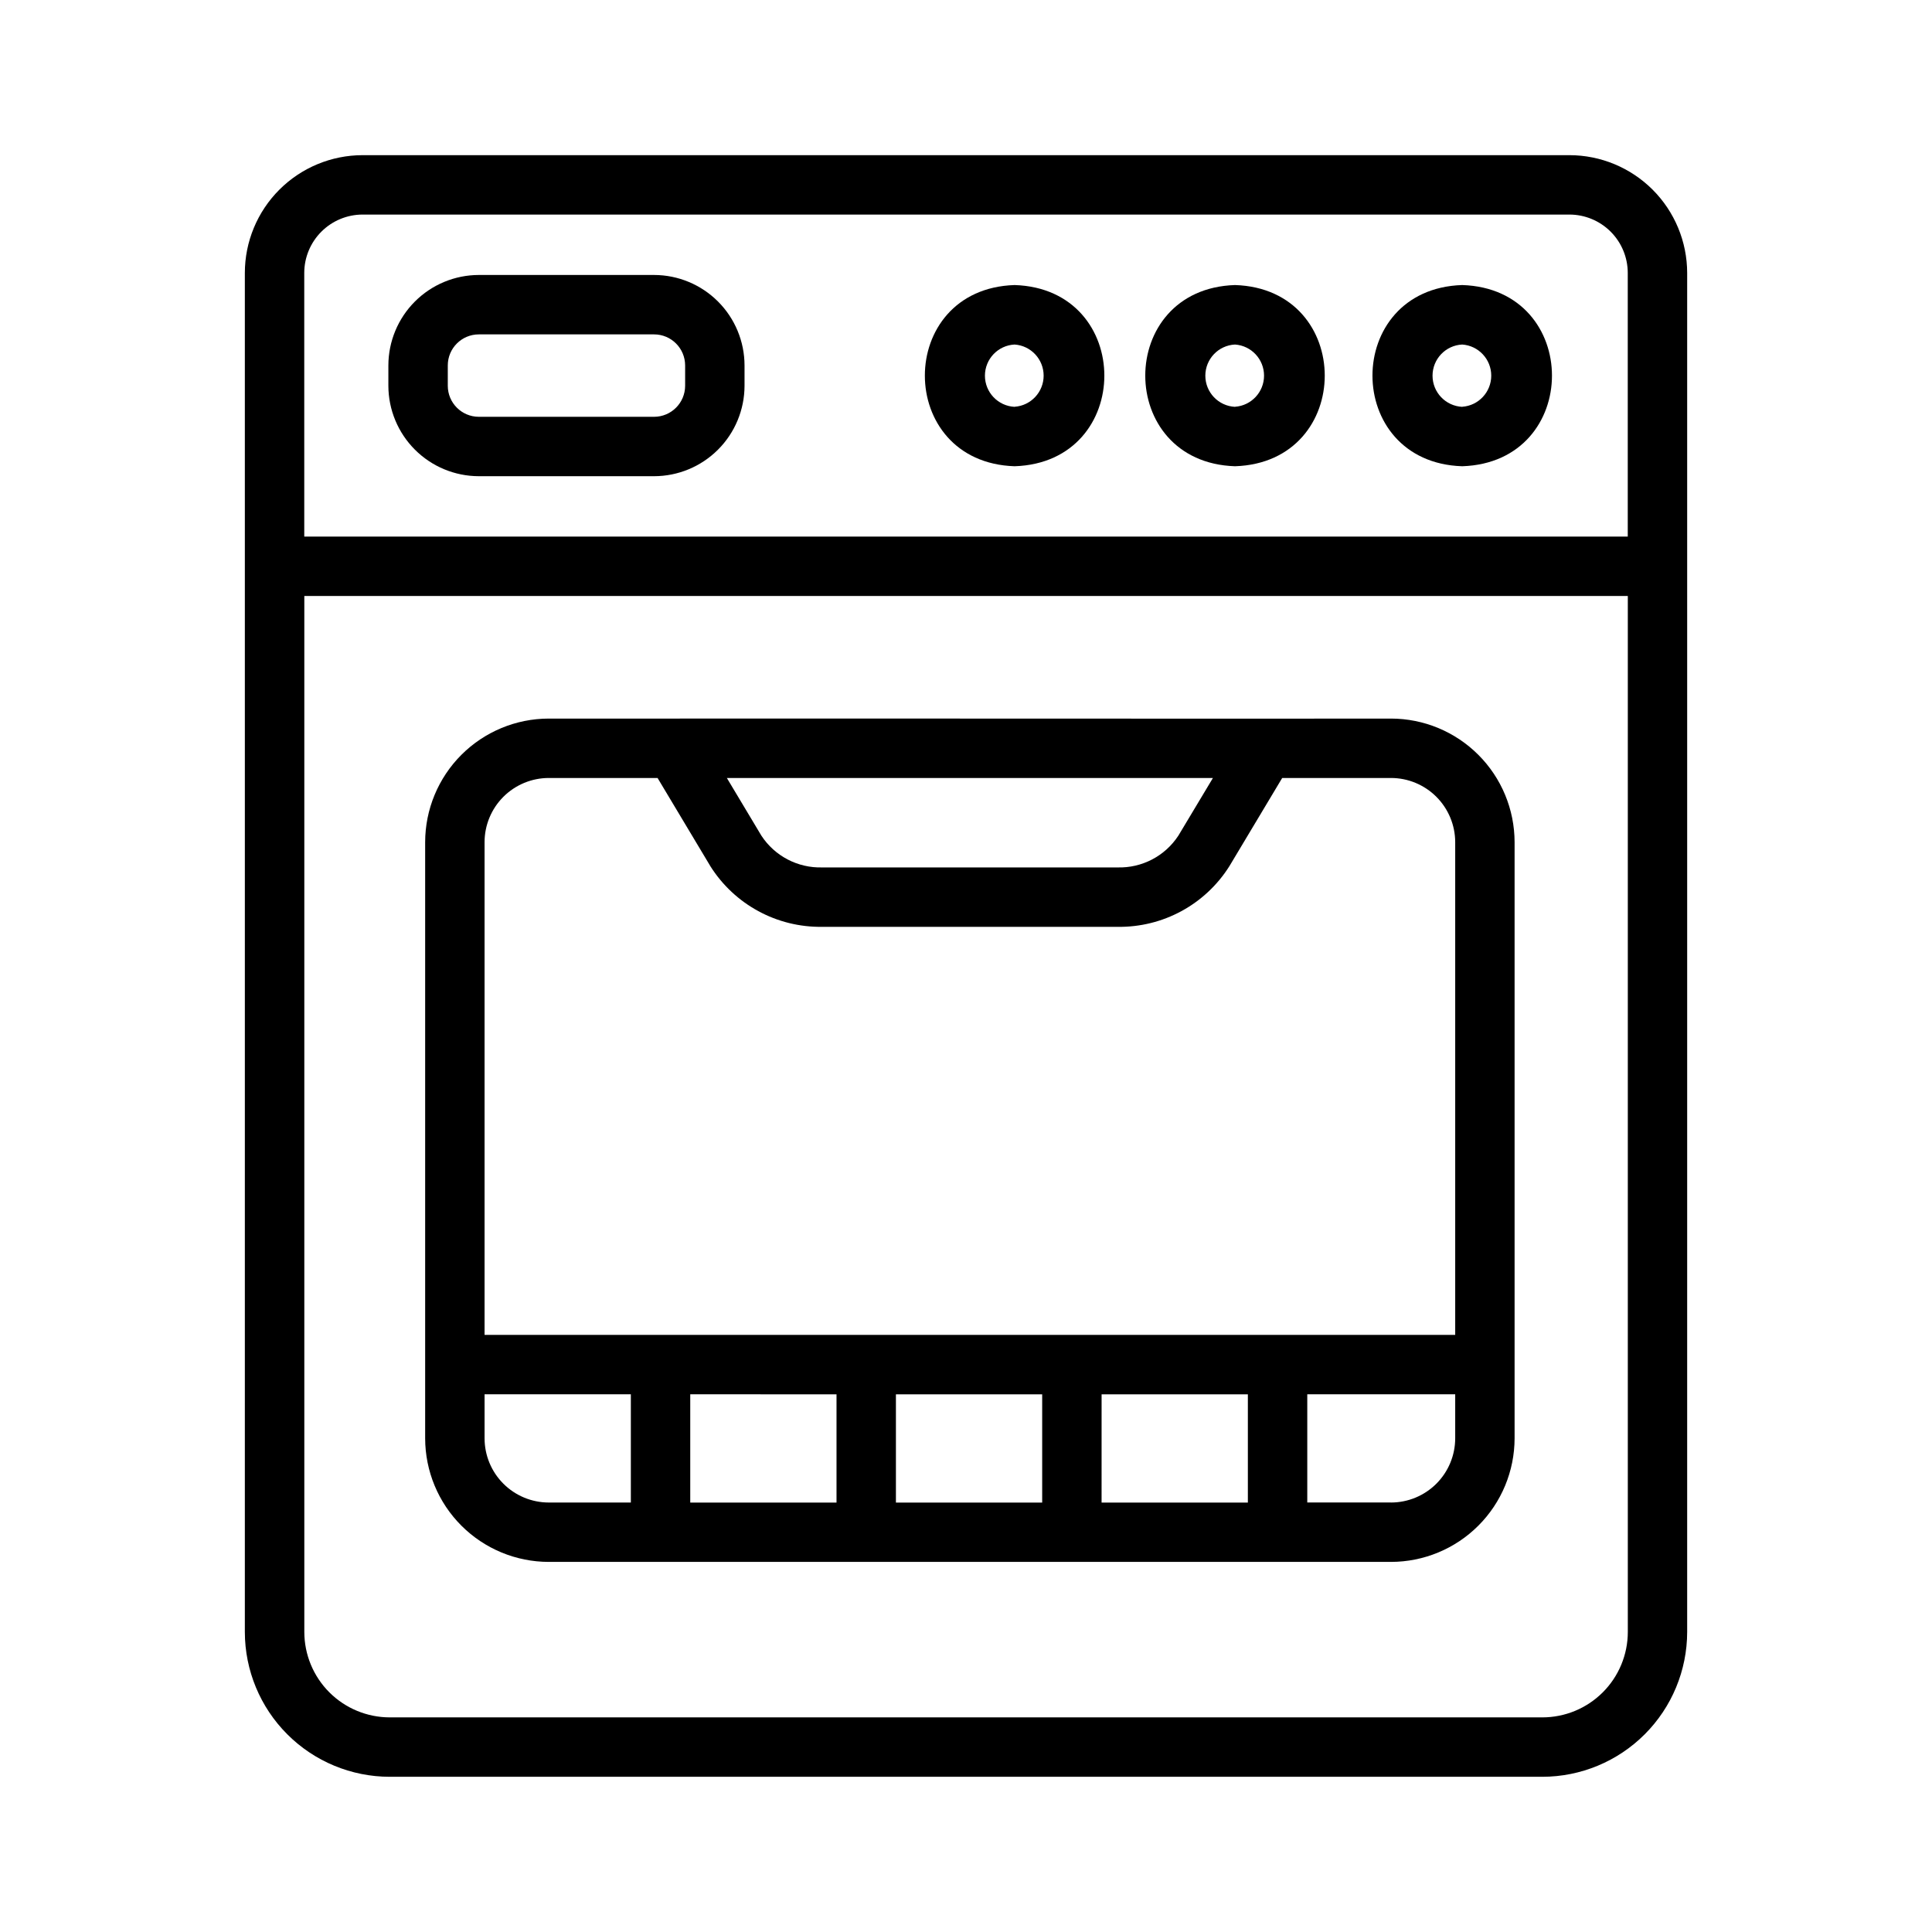
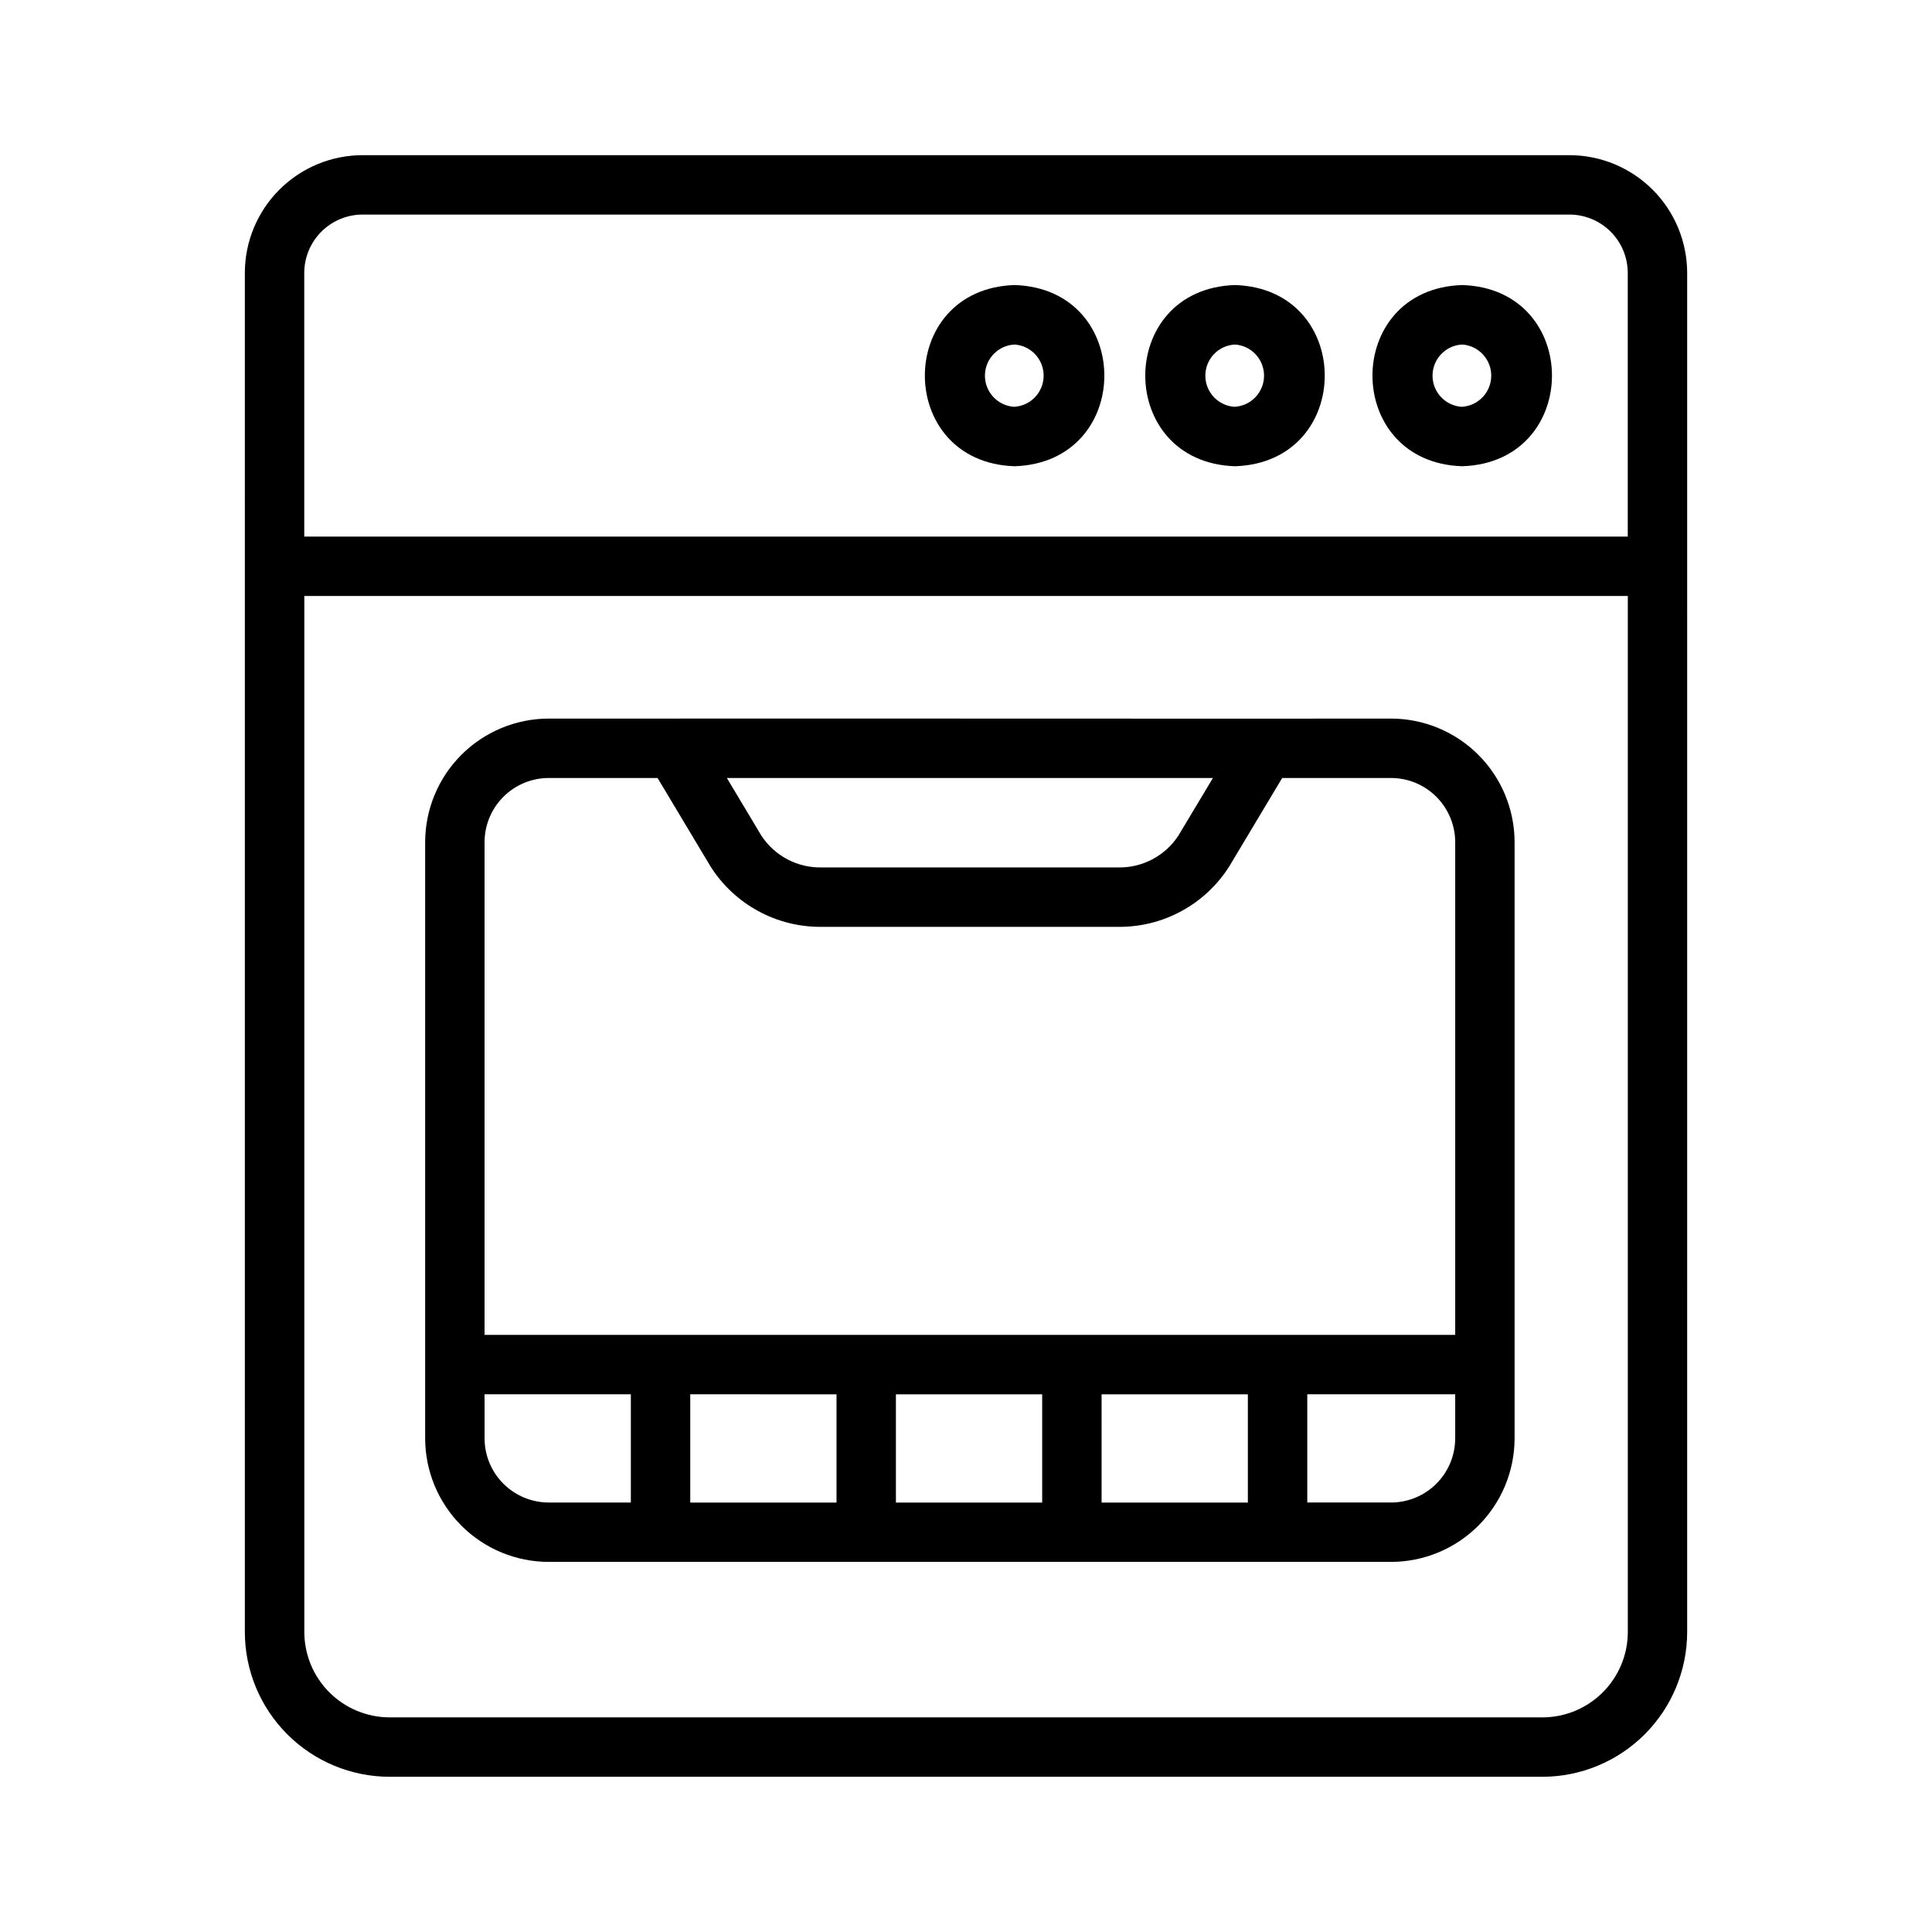
<svg xmlns="http://www.w3.org/2000/svg" fill="#000000" width="800px" height="800px" version="1.1" viewBox="144 144 512 512">
  <g>
    <path d="m559.91 185.12h-319.82c-8.273 0.008-16.203 3.297-22.055 9.148-5.852 5.852-9.141 13.781-9.148 22.055 0.035 50.75-0.027 304.13 0 360.17 0.012 10.176 4.059 19.93 11.254 27.121 7.191 7.195 16.945 11.242 27.121 11.254h305.48c10.176-0.012 19.93-4.059 27.121-11.254 7.195-7.191 11.242-16.945 11.254-27.121 0.027-57.531-0.02-307.97 0-360.17-0.012-8.273-3.305-16.203-9.152-22.055-5.852-5.848-13.781-9.141-22.055-9.148zm-335.28 31.203c0.004-4.098 1.637-8.027 4.535-10.926 2.898-2.898 6.828-4.531 10.926-4.535h319.82c4.102 0.004 8.031 1.637 10.93 4.535 2.898 2.898 4.527 6.828 4.531 10.926v69.875h-350.74zm328.11 382.8h-305.46c-6-0.008-11.754-2.391-15.996-6.633-4.242-4.242-6.629-9.996-6.637-15.996v-274.55h350.74v274.55c-0.008 6.004-2.394 11.758-6.641 16s-10.004 6.629-16.008 6.629z" />
    <path d="m512.62 334.43c-19.844 0.074-166.39-0.055-189.9 0h-33.289c-8.688 0.008-17.012 3.465-23.156 9.605-6.141 6.141-9.594 14.469-9.605 23.152v157.98c0.012 8.684 3.465 17.012 9.609 23.152 6.141 6.141 14.465 9.594 23.152 9.602h223.19c8.684-0.008 17.012-3.461 23.152-9.602 6.144-6.141 9.598-14.469 9.609-23.152v-157.98c-0.012-8.684-3.465-17.012-9.609-23.152-6.141-6.144-14.469-9.598-23.152-9.605zm-47.18 15.742-9.16 15.281c-3.547 5.426-9.66 8.613-16.141 8.422h-78.23c-6.481 0.191-12.59-3-16.137-8.422l-9.148-15.281zm-176.01 0h28.832l13.988 23.367h-0.004c6.406 10.172 17.648 16.266 29.664 16.082h78.23c12.02 0.188 23.262-5.91 29.664-16.082l13.992-23.367h28.828c4.512 0.004 8.836 1.797 12.027 4.988s4.984 7.516 4.992 12.027v130.57h-257.23v-130.57c0.004-4.512 1.797-8.836 4.988-12.027 3.191-3.188 7.516-4.981 12.027-4.988zm76.254 163.34v28.684h-38.762v-28.695zm15.742 0h38.762v28.684h-38.762zm54.508 0h38.762v28.684h-38.766zm-163.52 11.648v-11.66h38.766v28.684h-21.75c-4.516-0.004-8.84-1.801-12.031-4.992-3.191-3.191-4.984-7.519-4.984-12.031zm240.21 17.012h-22.184v-28.672h39.203v11.66c-0.004 4.512-1.797 8.84-4.988 12.031-3.191 3.191-7.519 4.988-12.031 4.992z" />
    <path d="m412.88 219.54c-31.711 1.008-31.707 46.992 0 48.02 31.715-1.031 31.707-47.016 0-48.02zm0 32.273v0.004c-4.406-0.215-7.863-3.848-7.863-8.258 0-4.406 3.457-8.039 7.863-8.254 4.332 0.297 7.695 3.902 7.695 8.246s-3.363 7.945-7.695 8.246z" />
    <path d="m471.29 219.54c-31.711 1.008-31.707 46.992 0 48.02 31.715-1.031 31.707-47.016 0-48.02zm0 32.273v0.004c-4.406-0.215-7.863-3.848-7.863-8.258 0-4.406 3.457-8.039 7.863-8.254 4.332 0.297 7.695 3.902 7.695 8.246s-3.363 7.945-7.695 8.246z" />
    <path d="m531.5 219.54c-31.715 1.008-31.707 46.996 0 48.02 31.723-1.031 31.715-47.016 0-48.02zm0 32.273v0.004c-4.402-0.215-7.863-3.848-7.863-8.258 0-4.406 3.461-8.039 7.863-8.254 4.336 0.297 7.695 3.902 7.695 8.246s-3.359 7.945-7.695 8.246z" />
-     <path d="m317.34 216.87h-46.445c-6.356 0.012-12.445 2.539-16.938 7.031-4.492 4.492-7.023 10.582-7.035 16.938v5.394c0.012 6.352 2.543 12.441 7.035 16.934 4.492 4.492 10.582 7.023 16.938 7.031h46.445c6.352-0.008 12.441-2.539 16.934-7.031 4.496-4.492 7.023-10.582 7.035-16.934v-5.394c-0.012-6.356-2.539-12.445-7.035-16.938-4.492-4.492-10.582-7.019-16.934-7.031zm8.227 29.363c-0.008 4.539-3.688 8.219-8.227 8.223h-46.445c-4.543-0.004-8.223-3.684-8.227-8.223v-5.394c0.004-4.543 3.684-8.223 8.227-8.223h46.445c4.539 0 8.219 3.68 8.227 8.223z" />
  </g>
</svg>